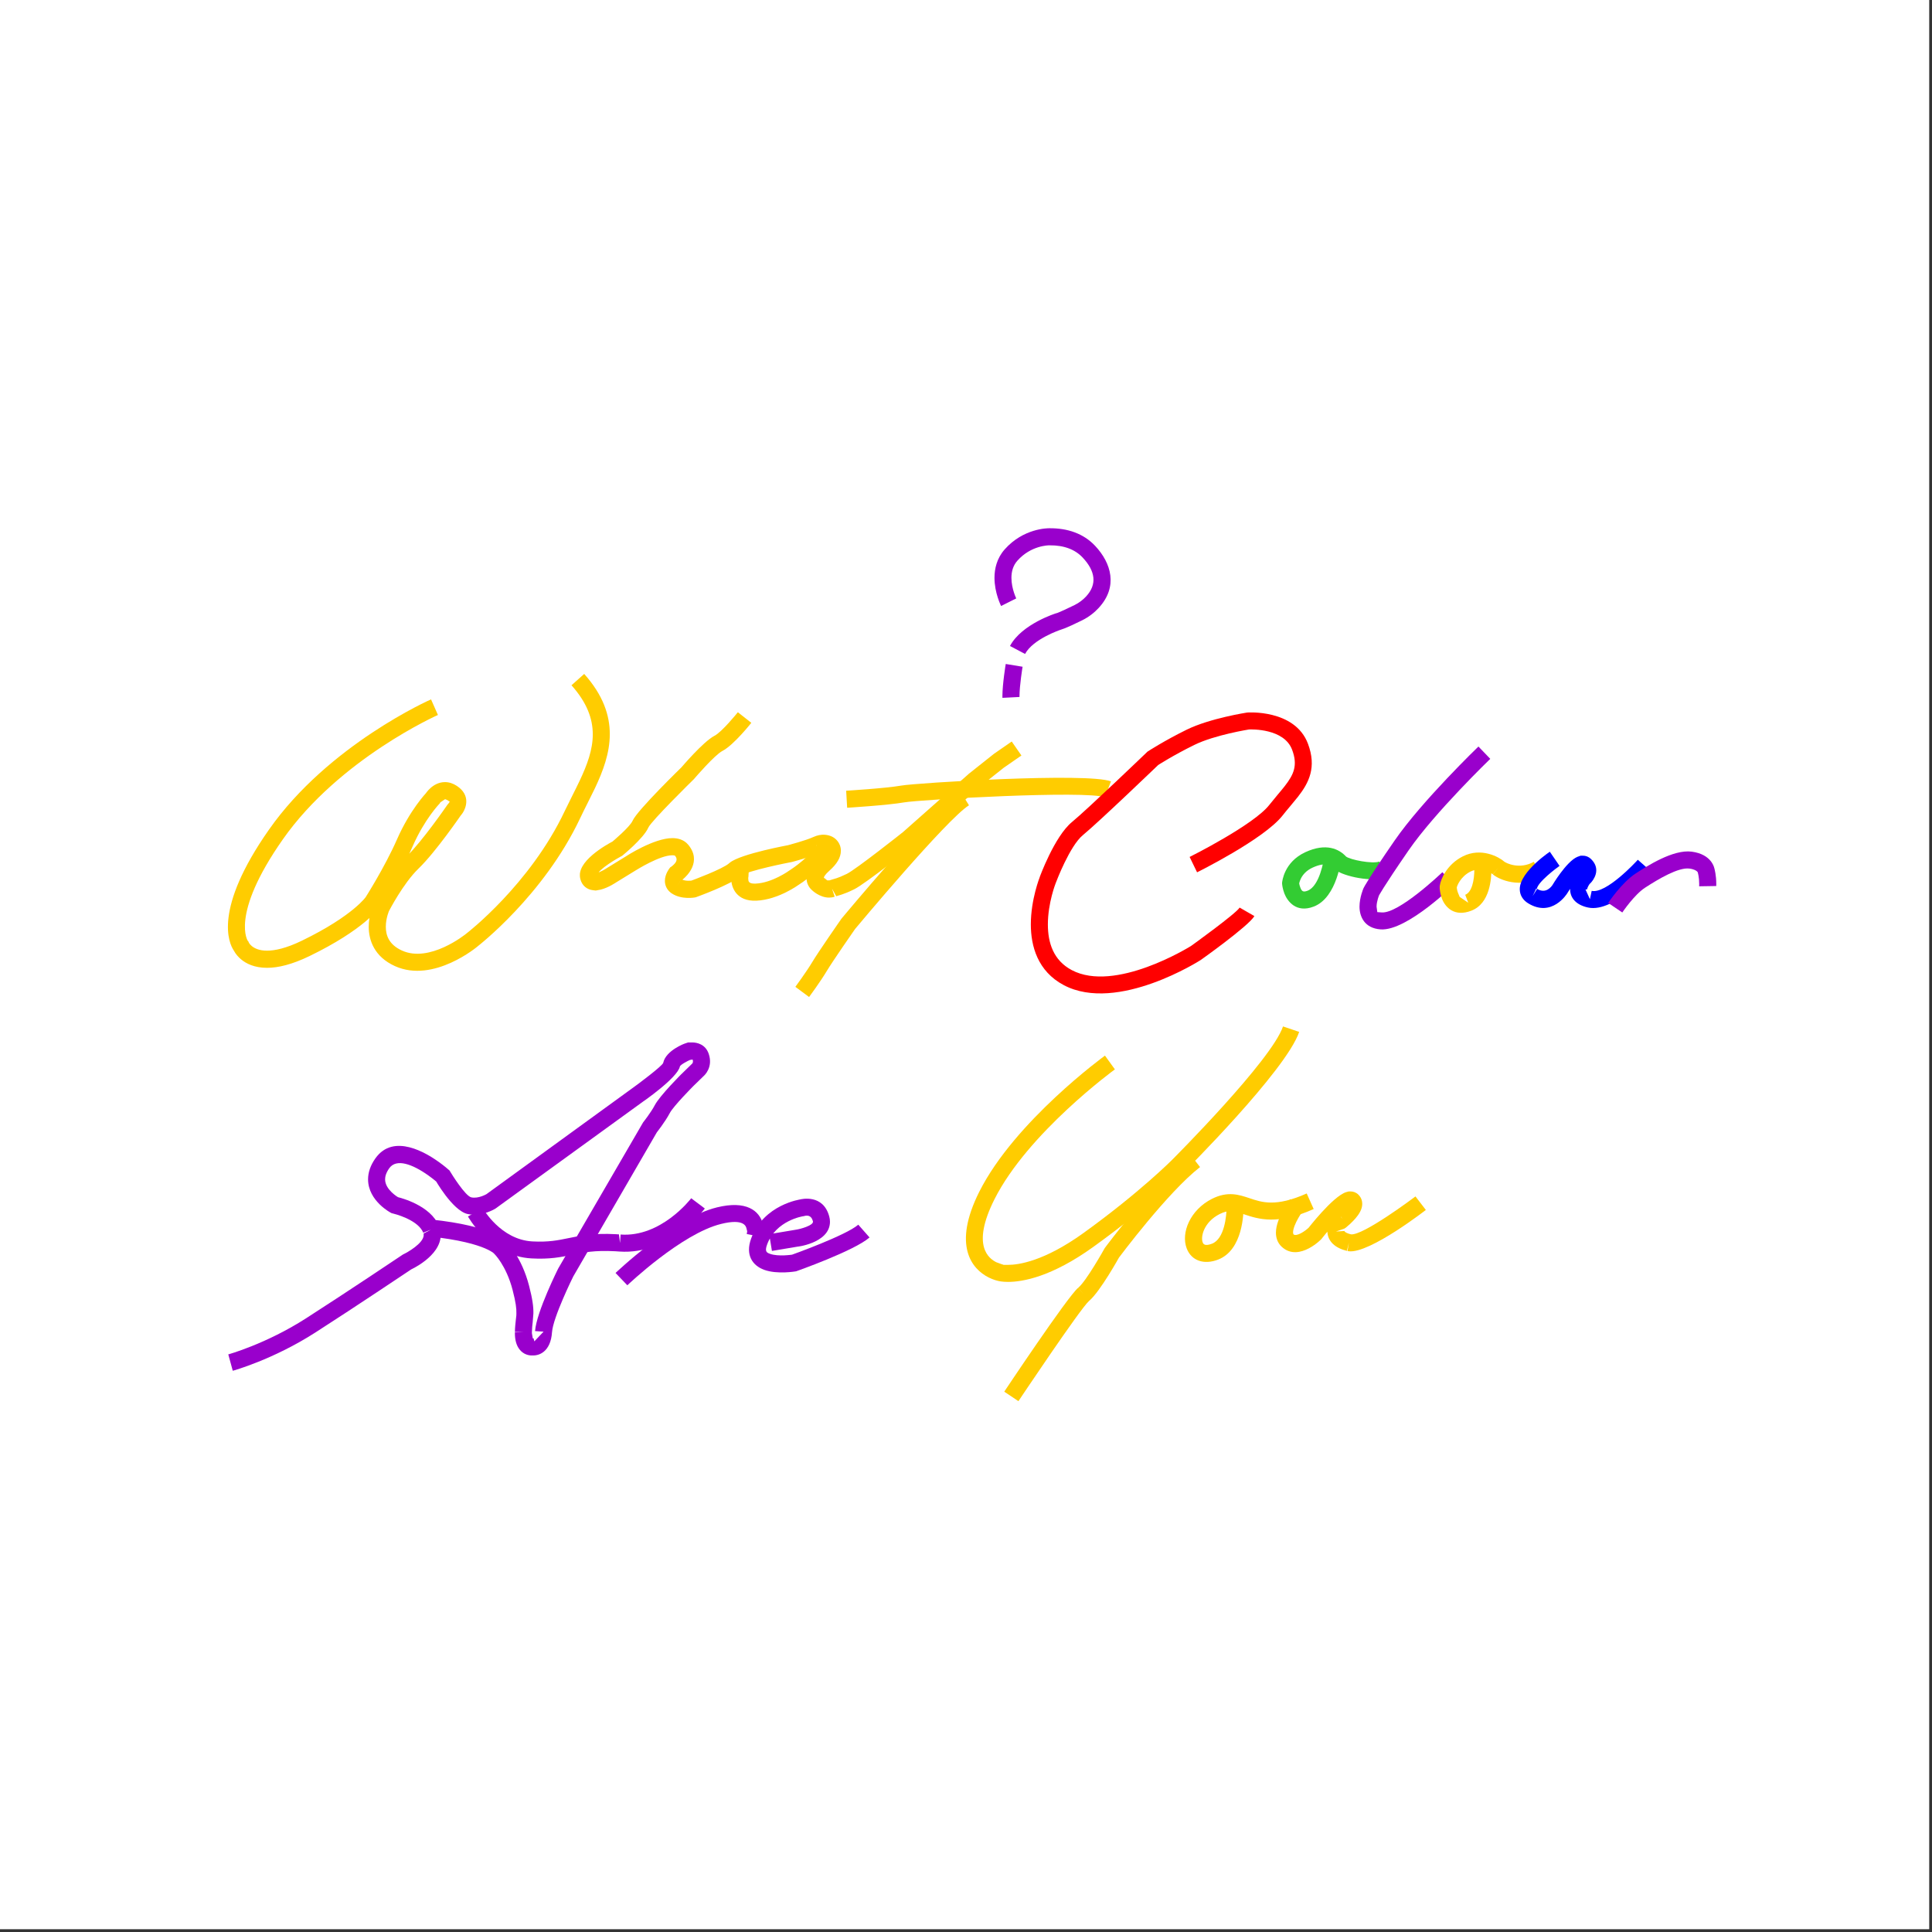
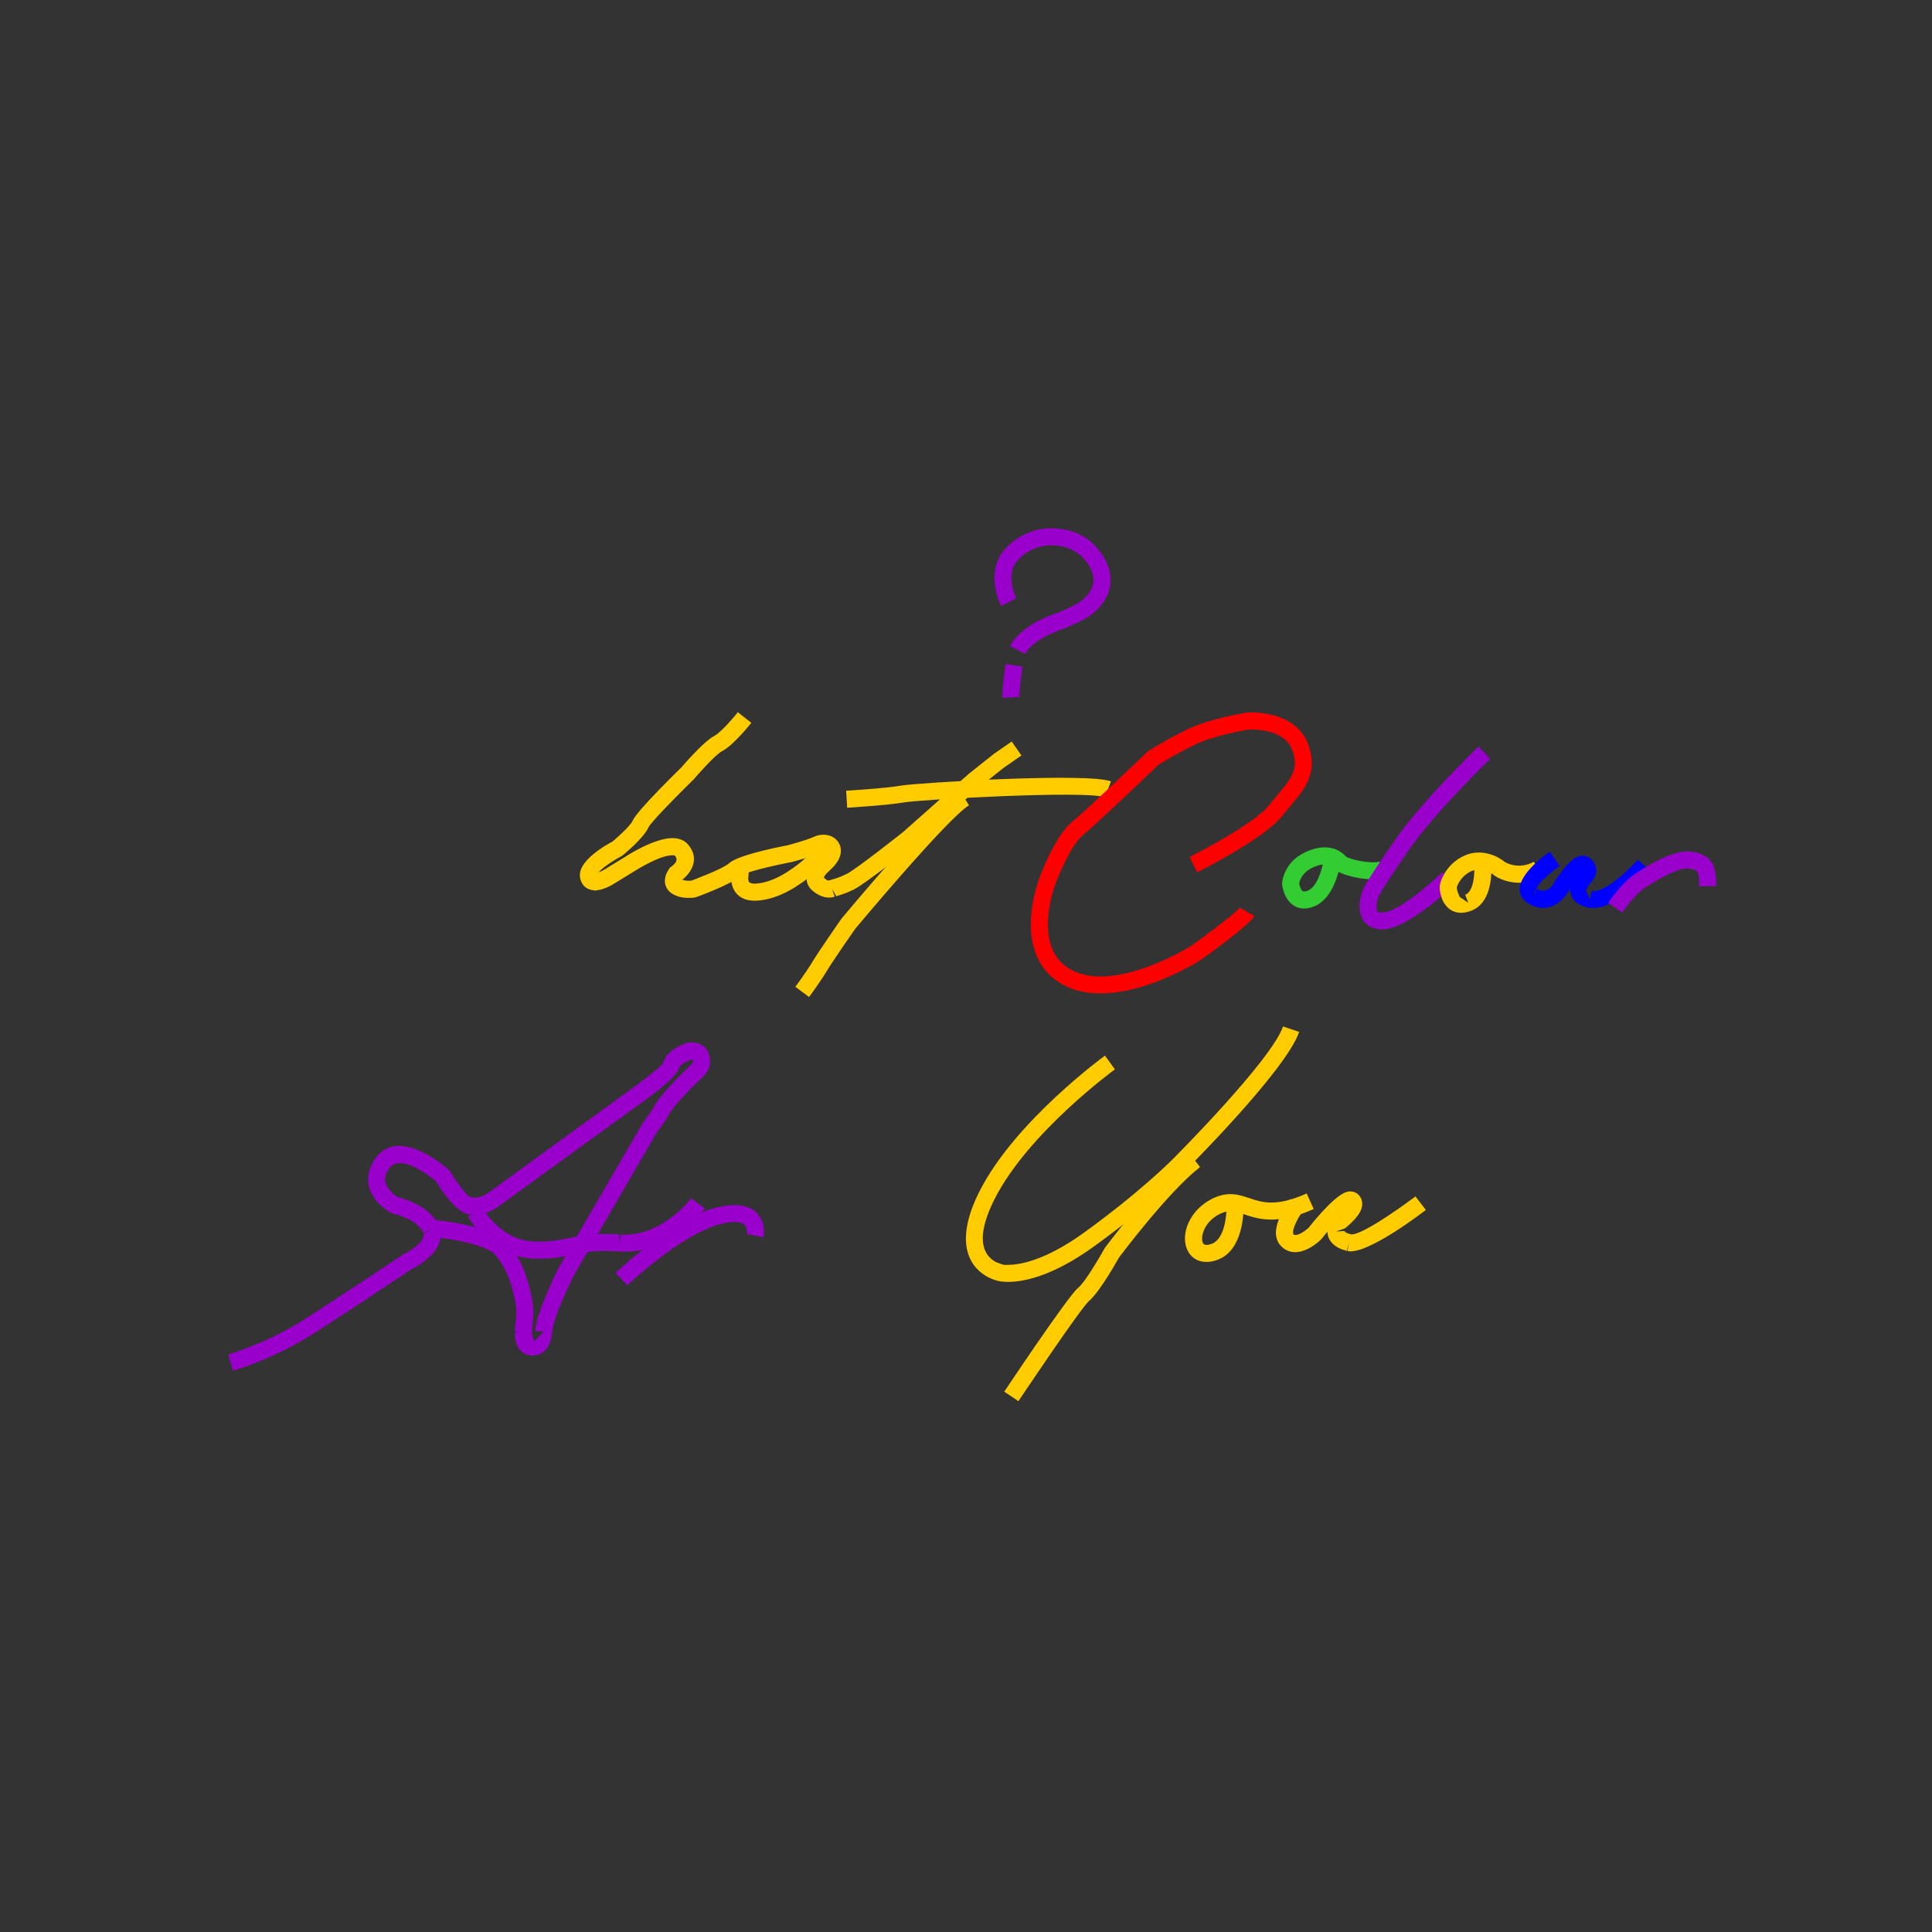
<svg xmlns="http://www.w3.org/2000/svg" version="1.0" preserveAspectRatio="xMidYMid meet" height="695" viewBox="0 0 521.25 521.25" zoomAndPan="magnify" width="695">
  <rect x="0" y="0" width="521.25" height="521.25" fill="#333333" stroke="none" />
  <defs>
    <clipPath id="a27109f690">
-       <path clip-rule="nonzero" d="M 0 0 L 520.5 0 L 520.5 520.5 L 0 520.5 Z M 0 0" />
-     </clipPath>
+       </clipPath>
    <clipPath id="767dabb26d">
      <path clip-rule="nonzero" d="M 61.523 281 L 191.598 281 L 191.598 370 L 61.523 370 Z M 61.523 281" />
    </clipPath>
    <clipPath id="4e5168236d">
      <path clip-rule="nonzero" d="M 61.59 365.41 C 61.492 365.441 71.727 362.641 82.574 355.676 C 93.68 348.551 108.594 338.547 108.605 338.535 L 108.758 338.438 L 108.918 338.359 C 109.688 338.004 114.316 335.484 114.316 333.18 L 114.281 332.801 L 116.328 331.73 L 114.184 332.574 C 114.121 332.402 114.035 332.23 113.945 332.066 C 112.164 328.93 106.418 327.492 106 327.395 L 105.695 327.328 L 105.414 327.18 C 105.629 327.297 99.305 324.098 99.305 318.18 C 99.305 316.34 99.93 314.426 101.281 312.523 C 106.234 305.539 115.234 311.258 118.242 313.391 C 119.906 314.566 121.008 315.562 121.043 315.594 L 121.312 315.832 L 121.496 316.148 C 121.844 316.742 125.539 322.699 127.164 323.047 C 129.066 323.457 131.242 322.184 131.262 322.172 L 132.473 324.129 L 131.121 322.27 L 171.062 293.262 C 171.742 292.785 178.762 287.574 178.934 286.75 C 179.66 283.324 185.012 281.453 184.59 281.613 L 184.602 281.613 L 184.656 281.594 L 184.699 281.57 L 185.664 281.246 L 186.742 281.246 C 188.074 281.246 190.336 281.754 191.211 284.316 L 189.035 285.062 L 191.211 284.316 C 192.465 287.996 190.012 290.18 189.793 290.363 L 188.312 288.602 L 189.914 290.246 L 187.066 293.012 L 185.469 291.371 L 187.09 292.992 C 186.926 293.152 181.691 298.434 180.719 300.281 L 178.688 299.211 L 180.719 300.281 C 179.422 302.746 177.062 305.688 177.086 305.668 L 175.289 304.23 L 177.281 305.387 L 154.645 344.418 L 152.656 343.262 L 154.711 344.289 C 154.559 344.578 149.215 355.426 148.934 359.418 C 148.566 364.793 145.355 365.801 143.656 365.691 L 143.387 365.66 L 143.723 363.387 L 144.176 365.637 C 144.066 365.66 143.82 365.703 143.484 365.703 C 142.715 365.703 141.277 365.477 140.184 364.09 C 139.32 363.008 138.918 361.516 138.918 359.68 L 138.918 359.473 L 141.223 359.418 L 138.918 359.363 C 138.953 357.992 139.07 356.973 139.168 356.121 L 139.309 354.875 L 139.32 354.281 C 139.352 353.09 139.191 351.457 138.305 348.051 C 136.562 341.324 133.297 338.23 133.5 338.438 L 133.34 338.273 L 133.207 338.082 C 133.805 338.957 132.172 335.32 115.895 333.602 L 116.379 329.027 C 132.961 330.789 136.41 334.609 137.004 335.496 L 135.102 336.793 L 136.703 335.137 C 136.906 335.344 140.734 339.129 142.746 346.906 L 140.52 347.477 L 142.746 346.906 C 143.68 350.508 143.949 352.605 143.906 354.398 L 143.723 356.672 C 143.625 357.504 143.527 358.336 143.504 359.484 L 143.504 359.688 L 143.773 361.258 L 143.766 361.246 L 143.547 361.129 L 143.375 361.129 L 143.688 361.062 L 144.121 361.137 L 144.004 361.117 L 143.969 361.117 L 144.164 361.895 L 146.652 359.277 L 144.359 359.125 C 144.715 353.969 150.695 342.051 150.602 342.254 L 150.633 342.191 L 173.508 302.824 C 173.527 302.801 175.605 300.184 176.664 298.172 C 178.047 295.535 184.02 289.617 183.855 289.781 L 183.867 289.77 L 186.84 286.871 C 186.625 287.055 187.164 286.719 186.863 285.844 L 187.113 285.875 L 186.742 285.875 L 186.094 285.984 L 185.445 283.777 L 186.277 285.918 C 185.566 286.199 183.52 287.293 183.434 287.734 L 181.184 287.262 L 183.434 287.734 C 182.773 290.871 173.039 297.523 173.723 297.047 L 172.391 295.164 L 173.742 297.027 L 133.676 326.074 C 133.695 326.066 130.074 328.367 126.191 327.547 L 126.676 325.297 L 126.191 327.547 C 122.016 326.648 117.16 317.855 117.504 318.449 L 119.496 317.293 L 117.949 319.004 C 117.992 319.035 117.039 318.18 115.57 317.133 C 111.234 314.051 106.93 312.504 105.023 315.184 L 103.152 313.855 L 105.023 315.184 C 104.137 316.438 103.898 317.434 103.898 318.18 C 103.898 320.98 107.359 323.004 107.578 323.121 L 106.496 325.156 L 106.992 322.906 C 106.992 322.906 107.004 322.906 107.004 322.906 C 106.961 322.895 114.996 324.594 117.949 329.797 L 115.949 330.93 L 117.949 329.797 C 118.145 330.141 118.316 330.508 118.469 330.887 L 118.91 333.172 C 118.91 339.031 110.453 342.707 110.863 342.516 L 110.855 342.516 L 109.879 340.426 L 111.156 342.34 C 111.145 342.34 96.199 352.379 85.051 359.527 L 83.805 357.59 L 85.051 359.527 C 73.641 366.848 62.898 369.801 62.801 369.832 Z M 61.59 365.41" />
    </clipPath>
    <clipPath id="b031ab93d0">
      <path clip-rule="nonzero" d="M 126 323.219 L 190.434 323.219 L 190.434 339.918 L 126 339.918 Z M 126 323.219" />
    </clipPath>
    <clipPath id="e4f4c7357a">
      <path clip-rule="nonzero" d="M 130.277 325.988 C 130.301 326.031 135.059 334.48 143.656 334.934 L 143.539 337.227 L 143.656 334.934 C 147.992 335.16 150.547 334.629 153.379 334.047 C 156.582 333.387 160.043 332.66 166.141 332.984 L 166.996 333.039 L 167.277 335.367 L 167.438 333.074 C 178.297 333.863 186.258 323.598 186.484 323.285 L 190.16 326.055 C 190.16 326.055 190.16 326.055 190.152 326.066 C 190.043 326.207 180.699 338.641 167.102 337.66 L 166.293 337.605 L 165.902 337.582 C 160.375 337.289 157.359 337.918 154.32 338.547 C 151.367 339.16 148.352 339.789 143.418 339.52 C 132.062 338.914 126.223 328.152 126.254 328.195 Z M 130.277 325.988" />
    </clipPath>
    <clipPath id="bb39f86a21">
      <path clip-rule="nonzero" d="M 166 325 L 206.352 325 L 206.352 346.906 L 166 346.906 Z M 166 325" />
    </clipPath>
    <clipPath id="4ed86d56e8">
      <path clip-rule="nonzero" d="M 166.074 343.445 C 165.934 343.586 181.348 328.734 193.426 325.75 C 201.277 323.816 204.934 326.562 205.875 330.367 C 206.277 332.012 206.059 333.453 206.004 333.754 L 205.996 333.82 L 201.473 332.941 C 201.473 332.953 201.473 332.965 201.473 332.965 L 201.594 332.207 L 201.41 331.473 C 201.289 330.973 200.859 328.648 194.531 330.219 L 193.98 327.988 L 194.531 330.219 C 183.879 332.844 169.395 346.637 169.254 346.766 Z M 166.074 343.445" />
    </clipPath>
    <clipPath id="84a41efc9f">
      <path clip-rule="nonzero" d="M 202 323.219 L 234.695 323.219 L 234.695 343.41 L 202 343.41 Z M 202 323.219" />
    </clipPath>
    <clipPath id="af3646b433">
-       <path clip-rule="nonzero" d="M 207.52 332.977 L 214.766 331.766 C 215.945 331.602 219.34 330.648 219.34 329.633 L 219.328 329.516 L 219.297 329.406 C 218.844 327.73 217.59 327.914 217.004 328.074 L 217.016 328.074 L 216.863 328.121 L 216.68 328.141 C 216.66 328.141 209.348 329.234 206.969 335.754 L 204.805 334.965 L 206.969 335.754 C 206.266 337.668 206.859 337.961 207.727 338.273 C 209.977 339.098 213.727 338.5 213.824 338.492 L 214.215 340.762 L 213.445 338.598 C 213.738 338.5 228.297 333.289 231.562 330.414 L 234.602 333.863 C 230.48 337.484 214.699 343.023 214.98 342.926 L 214.797 342.988 L 214.602 343.023 C 214.699 343 209.738 343.898 206.156 342.59 C 203.074 341.465 201.02 338.633 202.652 334.164 C 206.039 324.906 216.074 323.578 216.051 323.578 L 216.367 325.859 L 215.684 323.664 C 215.707 323.652 215.738 323.641 215.781 323.633 L 215.805 323.621 L 215.816 323.621 C 216.191 323.523 222.086 322.074 223.73 328.207 L 221.516 328.801 L 223.73 328.207 C 223.859 328.672 223.926 329.148 223.926 329.621 C 223.926 335.602 214.203 336.48 215.383 336.305 L 215.07 334.023 L 215.445 336.297 L 208.266 337.496 Z M 207.52 332.977" />
-     </clipPath>
+       </clipPath>
    <clipPath id="ce68137de8">
      <path clip-rule="nonzero" d="M 61 181.336 L 164.645 181.336 L 164.645 262 L 61 262 Z M 61 181.336" />
    </clipPath>
    <clipPath id="cda45c68c9">
-       <path clip-rule="nonzero" d="M 118.152 192.898 C 118.184 192.887 91.602 204.664 76.309 226.457 C 61.773 247.168 67.051 254.109 66.844 253.82 L 66.836 253.797 L 67.02 254.023 L 67.148 254.34 C 66.965 253.883 67.785 256.488 72.035 256.488 C 74.125 256.488 77.172 255.875 81.469 253.785 L 82.473 255.852 L 81.469 253.785 C 95.527 246.961 98.879 241.707 98.621 242.105 L 100.523 243.395 L 98.586 242.16 C 98.586 242.16 103.82 233.953 107.098 226.488 C 110.594 218.508 115.004 213.898 115.113 213.781 L 116.77 215.371 L 114.82 214.148 C 114.734 214.289 116.637 211.012 120.055 211.012 C 121.137 211.012 122.219 211.348 123.246 212.027 L 121.98 213.945 L 123.246 212.027 C 127.086 214.559 125.691 218.02 124.859 219.285 L 124.426 219.883 L 124.305 220.012 L 124.23 220.086 L 122.566 218.496 L 124.457 219.793 C 124.48 219.762 117.602 229.82 112.918 234.34 C 108.754 238.363 104.938 245.816 104.914 245.859 L 102.871 244.809 L 104.957 245.773 C 105 245.676 104.094 247.664 104.094 250.035 C 104.094 252.281 104.871 254.836 108.449 256.457 L 107.5 258.547 L 108.449 256.457 C 115.883 259.844 125.441 252.207 125.938 251.785 L 125.973 251.754 L 126.016 251.719 C 125.949 251.773 142.996 238.645 152.359 218.832 L 154.395 214.699 C 155.086 213.328 155.758 211.984 156.395 210.633 C 160.395 202.164 162.559 194.281 154.188 184.883 L 157.617 181.824 C 167.836 193.285 164.832 203.508 160.547 212.59 L 158.492 216.754 C 157.801 218.117 157.129 219.461 156.504 220.789 L 154.426 219.805 L 156.504 220.789 C 146.648 241.641 128.871 255.312 128.805 255.367 L 127.398 253.547 L 128.879 255.312 C 128.879 255.312 128.879 255.312 128.871 255.32 C 128.988 255.227 117.027 265.422 106.535 260.645 C 100.969 258.113 99.484 253.668 99.484 250.035 C 99.484 246.66 100.73 243.957 100.773 243.859 L 100.793 243.816 L 100.816 243.773 C 100.793 243.816 104.914 235.684 109.715 231.043 L 111.316 232.695 L 109.715 231.043 C 113.988 226.91 120.586 217.309 120.66 217.199 L 120.77 217.035 L 120.91 216.895 L 120.887 216.93 L 120.953 216.863 L 121.02 216.754 L 121.352 216.301 L 120.715 215.879 L 120.152 215.629 L 120.066 215.629 L 118.812 216.473 L 118.605 216.809 L 118.445 216.984 C 118.551 216.863 114.527 221.027 111.328 228.348 L 109.219 227.43 L 111.328 228.348 C 107.898 236.18 102.48 244.648 102.48 244.66 L 102.469 244.68 L 102.461 244.703 C 102.188 245.102 98.145 250.844 83.5 257.949 C 78.785 260.23 75.043 261.117 72.059 261.117 C 65.191 261.117 63.102 256.555 62.91 256.102 L 65.039 255.234 L 63.254 256.684 C 63.223 256.641 63.168 256.566 63.094 256.469 C 61.73 254.5 57.488 245.328 72.566 223.84 L 74.449 225.16 L 72.566 223.84 C 88.617 200.898 116.258 188.699 116.293 188.691 Z M 118.152 192.898" />
-     </clipPath>
+       </clipPath>
    <clipPath id="33a1d6e8e3">
      <path clip-rule="nonzero" d="M 156 192 L 276 192 L 276 242.93 L 156 242.93 Z M 156 192" />
    </clipPath>
    <clipPath id="746d49e60f">
      <path clip-rule="nonzero" d="M 202.703 195.016 C 202.867 194.812 198.023 200.996 194.895 202.609 C 192.84 203.668 187.586 209.77 187.367 210.027 L 187.305 210.113 L 187.23 210.191 C 186.914 210.492 175.688 221.516 174.922 223.277 C 173.633 226.23 167.773 230.957 168.02 230.75 L 167.824 230.914 L 167.609 231.02 C 166.961 231.355 161.359 234.504 161.078 236.168 L 161.078 236.07 L 161.066 236.027 L 160.742 235.629 L 160.527 235.605 L 160.688 235.617 L 160.969 235.543 C 162.191 235.238 163.684 234.234 163.707 234.223 L 163.758 234.188 L 169.145 230.879 L 170.348 232.836 L 169.102 230.902 C 168.875 231.043 176.383 226.121 181.41 226.121 C 182.816 226.121 184.504 226.488 185.691 227.918 C 189.457 232.457 185.262 236.375 184.352 237.133 L 183.863 237.508 L 183.734 237.598 L 182.461 235.684 L 184.277 237.086 C 184.254 237.121 184.027 237.5 184.027 237.617 L 183.93 237.262 L 183.832 237.184 L 182.578 239.109 L 183.844 237.184 C 184.828 237.836 186.633 237.586 186.719 237.562 L 187.121 239.824 L 186.34 237.66 C 186.645 237.555 195.027 234.461 196.723 232.902 L 198.27 234.602 L 196.723 232.902 C 196.777 232.848 196.844 232.793 196.898 232.75 C 199.852 230.328 213.184 227.926 212.719 228.016 L 213.141 230.273 L 212.559 228.047 C 212.645 228.023 217.434 226.75 219.348 225.863 C 221.707 224.758 223.578 225.266 224.551 225.754 L 225.059 226.055 L 223.742 227.949 L 224.953 225.992 C 225.102 226.09 226.867 227.191 226.867 229.539 C 226.867 231.344 225.797 233.117 223.793 234.891 L 222.27 233.172 L 223.793 234.891 C 221.297 237.098 222.723 237.316 222.195 236.711 L 222.141 236.656 L 222.184 236.688 L 222.324 236.816 L 223.18 237.52 L 223.793 237.52 L 224.648 237.25 L 225.492 237 L 225.73 236.926 C 226.324 236.73 227.027 236.461 228.465 235.77 L 229.461 237.836 L 228.465 235.77 C 230.867 234.609 243.566 224.555 243.758 224.391 L 245.188 226.188 L 243.66 224.465 L 261.43 208.73 L 268.168 203.379 L 272.961 200.059 L 275.578 203.832 L 270.785 207.152 L 269.477 205.258 L 270.906 207.055 L 264.285 212.32 L 262.859 210.527 L 264.383 212.246 L 246.582 228.023 C 246.754 227.883 233.43 238.492 230.434 239.941 C 228.879 240.699 227.98 241.047 227.137 241.328 L 226.551 241.512 L 225.613 241.793 L 224.477 239.75 L 225.191 241.934 C 224.672 242.105 224.164 242.172 223.688 242.172 C 221.102 242.172 219.066 240.16 219.133 240.215 L 220.711 238.535 L 219.438 240.453 C 219.316 240.375 219.023 240.16 218.699 239.801 C 217.102 237.996 216.863 234.891 220.703 231.496 C 222.281 230.102 222.215 229.473 222.215 229.594 L 222.336 229.863 L 222.379 229.895 L 222.281 229.82 L 222.422 229.918 L 222.098 229.691 L 220.27 228.004 L 221.242 230.09 C 218.875 231.195 213.598 232.578 213.684 232.555 L 213.598 232.578 L 213.508 232.59 C 213.035 232.676 201.527 234.914 199.762 236.363 L 199.773 236.352 C 197.199 238.699 187.562 242.137 187.855 242.031 L 187.672 242.094 L 187.477 242.129 C 187.562 242.117 183.961 242.832 181.27 241.059 L 181.086 240.938 L 181 240.875 C 179.84 239.984 179.387 238.785 179.387 237.648 C 179.387 235.789 180.633 234.277 180.609 234.297 L 180.848 233.996 L 181.152 233.801 L 181.246 233.734 L 181.387 233.617 C 182.512 232.688 182.926 231.844 182.125 230.879 L 183.898 229.41 L 182.125 230.879 C 182.168 230.922 182.082 230.75 181.387 230.75 C 178.016 230.75 171.797 234.656 171.566 234.797 L 171.547 234.805 L 166.191 238.094 L 164.992 236.137 L 166.289 238.027 C 166.312 238.02 164.18 239.5 162.051 240.02 L 160.742 240.266 L 159.996 240.18 C 158.418 240.008 157.031 239.004 156.566 237.133 L 158.797 236.578 L 156.566 237.133 C 156.48 236.797 156.449 236.473 156.449 236.137 L 156.469 235.637 L 156.512 235.402 C 157.293 230.848 166.141 226.598 165.48 226.934 L 166.527 228.977 L 165.066 227.203 C 165.316 226.996 169.945 223.113 170.672 221.438 L 172.781 222.359 L 170.672 221.438 C 171.914 218.582 184.297 206.59 183.984 206.902 L 185.586 208.547 L 183.832 207.055 C 183.672 207.238 189.672 200.121 192.754 198.52 L 193.816 200.566 L 192.754 198.52 C 194.777 197.484 198.91 192.367 199.07 192.16 Z M 202.703 195.016" />
    </clipPath>
    <clipPath id="486890d499">
      <path clip-rule="nonzero" d="M 197 226.566 L 226 226.566 L 226 243.891 L 197 243.891 Z M 197 226.566" />
    </clipPath>
    <clipPath id="f42496bd49">
      <path clip-rule="nonzero" d="M 225.32 228.77 C 222.527 234.375 215.445 238.742 215.402 238.773 L 214.191 236.816 L 215.555 238.668 C 215.562 238.656 210.059 242.742 204.066 243.004 C 198.66 243.23 197.375 239.445 197.285 237.324 L 197.328 236.148 L 197.363 235.93 L 197.375 235.844 L 199.633 236.254 L 197.34 236.137 L 197.449 234.047 L 202.047 234.297 L 201.926 236.535 L 201.895 236.688 L 201.906 236.656 L 201.871 236.859 L 201.883 237.121 C 201.906 237.715 201.906 238.484 203.871 238.395 L 203.969 240.688 L 203.871 238.395 C 208.328 238.203 212.816 234.957 212.84 234.945 L 212.914 234.891 L 212.988 234.848 C 213.195 234.719 219.102 230.965 221.219 226.695 Z M 225.32 228.77" />
    </clipPath>
    <clipPath id="56bb068ea5">
      <path clip-rule="nonzero" d="M 228.16 209.246 L 300 209.246 L 300 218 L 228.16 218 Z M 228.16 209.246" />
    </clipPath>
    <clipPath id="fbdaa32823">
      <path clip-rule="nonzero" d="M 228.293 213.336 C 228.359 213.336 239.031 212.68 243.133 211.953 L 243.531 214.215 L 243.133 211.953 C 247.273 211.219 293.391 208.375 299.738 210.816 L 298.082 215.113 C 293.121 213.195 248.289 215.719 243.922 216.484 C 239.508 217.262 228.5 217.934 228.562 217.934 Z M 228.293 213.336" />
    </clipPath>
    <clipPath id="dd667c3fc8">
      <path clip-rule="nonzero" d="M 214 213.094 L 261.844 213.094 L 261.844 269 L 214 269 Z M 214 213.094" />
    </clipPath>
    <clipPath id="7bad13458f">
      <path clip-rule="nonzero" d="M 214.59 266.246 C 214.602 266.223 217.574 262.191 219.113 259.617 C 220.766 256.836 226.996 247.902 226.965 247.945 L 227.016 247.871 L 227.082 247.793 C 226.875 248.043 252.172 217.609 258.996 213.359 L 261.43 217.262 C 255.418 221.004 230.824 250.488 230.609 250.746 L 228.844 249.277 L 230.727 250.598 C 230.695 250.641 224.594 259.398 223.059 261.984 L 221.078 260.805 L 223.059 261.984 C 221.395 264.785 218.277 269.016 218.289 268.992 Z M 214.59 266.246" />
    </clipPath>
    <clipPath id="0317048aeb">
      <path clip-rule="nonzero" d="M 278 192 L 354 192 L 354 268.91 L 278 268.91 Z M 278 192" />
    </clipPath>
    <clipPath id="0de6d94e1d">
      <path clip-rule="nonzero" d="M 320.957 231.203 C 321.227 231.074 338.242 222.551 342.438 217.188 L 344.73 214.387 C 345.41 213.574 346.039 212.84 346.602 212.117 C 349.043 208.98 350.203 206.512 348.613 202.285 C 346.449 196.508 337.645 196.77 336.887 196.812 L 336.738 194.52 L 337.094 196.789 C 337.039 196.801 327.75 198.262 322.234 200.977 C 316.457 203.809 312.262 206.535 312.305 206.512 L 311.051 204.59 L 312.641 206.242 C 312.695 206.188 296.441 221.805 292.168 225.309 C 288.609 228.23 284.965 237.898 284.836 238.246 L 284.812 238.309 C 284.836 238.246 282.715 243.578 282.715 249.418 C 282.715 254.348 284.195 259.105 289.16 261.734 L 288.09 263.77 L 289.16 261.734 C 300.84 267.898 320.754 255.582 321.367 255.203 L 322.602 257.141 L 321.27 255.27 C 321.672 254.988 333.547 246.434 334.445 244.863 L 338.434 247.156 C 336.879 249.871 323.555 259.293 323.941 259.012 L 323.887 259.043 L 323.836 259.074 C 324.117 258.902 301.543 273.461 287.02 265.793 C 279.914 262.039 278.117 255.18 278.117 249.406 C 278.117 242.656 280.52 236.656 280.543 236.59 L 282.672 237.445 L 280.508 236.656 C 280.445 236.816 284.477 225.656 289.238 221.762 L 290.695 223.535 L 289.238 221.762 C 293.324 218.41 309.387 202.988 309.441 202.934 L 309.602 202.781 L 309.785 202.664 C 309.828 202.641 314.188 199.797 320.191 196.855 L 321.207 198.922 L 320.191 196.855 C 326.441 193.785 336.422 192.25 336.371 192.258 L 336.465 192.25 L 336.586 192.238 C 336.379 192.25 349.359 191.23 352.895 200.684 L 350.742 201.496 L 352.895 200.684 C 355.262 207.012 353.156 211.176 350.191 214.961 L 348.211 217.371 C 347.477 218.246 346.742 219.113 346.016 220.043 L 344.211 218.625 L 346.016 220.043 C 341.008 226.445 322.699 235.488 322.969 235.348 Z M 320.957 231.203" />
    </clipPath>
    <clipPath id="3490ffbc4f">
      <path clip-rule="nonzero" d="M 345.566 228.492 L 374 228.492 L 374 245.816 L 345.566 245.816 Z M 345.566 228.492" />
    </clipPath>
    <clipPath id="0104b22ef1">
      <path clip-rule="nonzero" d="M 361.805 231.844 C 361.871 231.258 360.898 242.105 354.441 244.594 L 353.621 242.453 L 354.441 244.594 C 349.715 246.41 347.336 243.156 346.523 241.059 C 346.027 239.77 345.918 238.625 345.918 238.535 L 345.898 238.352 L 345.906 238.168 C 345.93 237.898 346.383 232.59 352.203 229.906 L 353.164 231.992 L 352.203 229.906 C 357.762 227.344 361.297 229.031 363.234 231.172 L 363.148 231.086 C 364.293 231.973 370.285 233.152 372.156 232.438 L 373.789 236.73 C 370.297 238.062 362.629 236.492 360.336 234.719 L 359.988 234.438 L 361.523 232.707 L 359.816 234.254 C 359.242 233.617 357.871 232.363 354.129 234.082 C 350.633 235.691 350.473 238.785 350.492 238.516 L 348.199 238.344 L 350.492 238.137 C 350.484 238.051 350.535 238.711 350.809 239.414 C 351.207 240.453 351.543 240.785 352.785 240.312 C 356.086 239.035 357.168 231.906 357.23 231.336 Z M 361.805 231.844" />
    </clipPath>
    <clipPath id="b3b3e558fb">
      <path clip-rule="nonzero" d="M 366.738 201 L 402.348 201 L 402.348 251 L 366.738 251 Z M 366.738 201" />
    </clipPath>
    <clipPath id="b586a938ea">
      <path clip-rule="nonzero" d="M 402.07 204.738 C 402.027 204.781 387.102 219.188 380.062 229.387 C 372.859 239.836 371.973 241.762 372.059 241.574 L 369.984 240.582 L 372.09 241.488 C 372.102 241.469 371.398 243.121 371.398 244.625 L 371.594 246.086 L 372.805 246.172 C 377.371 246.496 388.562 235.887 389.148 235.324 L 392.359 238.613 C 392.793 238.191 379.684 251.266 372.48 250.746 L 372.645 248.453 L 372.48 250.746 C 368.07 250.434 366.793 247.211 366.793 244.613 C 366.793 242.094 367.852 239.684 367.863 239.66 L 367.883 239.617 L 367.906 239.574 C 367.992 239.391 369.086 237.176 376.277 226.758 L 378.168 228.066 L 376.277 226.758 C 383.633 216.094 398.926 201.367 398.879 201.41 Z M 402.07 204.738" />
    </clipPath>
    <clipPath id="04fb8b6237">
      <path clip-rule="nonzero" d="M 388 230 L 416.781 230 L 416.781 246.777 L 388 246.777 Z M 388 230" />
    </clipPath>
    <clipPath id="ee841bc612">
      <path clip-rule="nonzero" d="M 402.277 232.266 C 402.289 232.316 402.375 233.207 402.375 234.48 C 402.375 236.926 402.07 243.738 396.957 245.707 C 392.414 247.461 389.938 244.809 389.039 242.465 C 388.551 241.199 388.445 239.977 388.422 239.586 L 388.434 239.055 L 388.465 238.871 C 388.727 237.121 390.422 233.195 394.652 231.055 L 395.691 233.109 L 394.652 231.055 C 399.637 228.523 404.461 231.246 405.781 232.414 L 405.77 232.414 C 406.332 232.879 409.965 234.676 413.828 232.512 L 416.078 236.523 C 410.105 239.867 404.43 237.281 402.84 235.965 L 402.762 235.898 L 404.258 234.145 L 402.73 235.867 C 402.094 235.305 399.312 233.844 396.73 235.152 C 394.023 236.523 393.082 239.035 393.02 239.52 L 393.031 239.457 L 390.727 239.445 L 393.02 239.305 C 393.031 239.5 393.094 240.172 393.332 240.797 L 393.82 241.988 L 396.133 243.555 L 395.312 241.414 C 397.074 240.734 397.777 237.641 397.777 234.48 L 397.703 232.707 Z M 402.277 232.266" />
    </clipPath>
    <clipPath id="bbb6511b86">
      <path clip-rule="nonzero" d="M 410 229.457 L 445.652 229.457 L 445.652 245 L 410 245 Z M 410 229.457" />
    </clipPath>
    <clipPath id="def4777424">
      <path clip-rule="nonzero" d="M 420.762 233.617 C 420.109 234.059 414.648 238.137 414.648 239.898 L 414.496 239.672 L 413.504 241.762 L 414.715 239.812 C 417.082 241.273 418.598 239.207 418.941 238.645 L 418.941 238.656 L 418.941 238.645 C 418.715 239.023 422.5 232.535 425.527 231.195 L 426.449 230.859 L 427.043 230.859 C 427.844 230.859 428.621 231.148 429.238 231.746 L 427.637 233.398 L 429.238 231.746 C 432.215 234.621 429.727 237.641 429.164 238.211 L 428.84 238.527 L 428.742 238.602 L 428.656 238.668 L 427.215 236.871 L 428.98 238.352 C 428.914 238.43 428.234 239.348 428.234 239.91 L 427.77 239.996 L 428.957 242.602 L 429.434 240.355 C 433.348 241.188 441.332 232.59 441.883 231.961 L 445.332 235 C 445.895 234.363 435.719 246.391 428.473 244.852 C 425.441 244.215 423.613 242.441 423.613 239.91 C 423.613 237.445 425.508 235.312 425.441 235.391 L 425.594 235.207 L 425.777 235.055 L 425.746 235.074 L 425.777 235.043 L 425.82 234.988 L 425.789 234.805 L 426.004 235.023 L 426.652 235.422 L 427.012 235.422 L 427.367 235.355 L 427.355 235.367 C 426.016 235.965 423.074 240.613 422.848 240.992 L 420.879 239.801 L 422.859 240.98 C 422.848 240.992 422.836 241.012 422.824 241.035 C 422.805 241.066 418.738 247.688 412.27 243.695 C 410.863 242.82 410.031 241.488 410.031 239.891 L 410.031 239.879 C 410.031 235.031 418.793 229.355 418.141 229.797 Z M 420.762 233.617" />
    </clipPath>
    <clipPath id="bf344c7830">
      <path clip-rule="nonzero" d="M 433.141 229.457 L 463.938 229.457 L 463.938 246.777 L 433.141 246.777 Z M 433.141 229.457" />
    </clipPath>
    <clipPath id="a6440adb49">
      <path clip-rule="nonzero" d="M 433.879 243.609 C 433.879 243.609 437.555 238.082 441.32 235.648 L 442.574 237.574 L 441.32 235.648 C 444.305 233.715 451.398 229.094 456.438 229.777 L 456.137 232.059 L 456.438 229.777 C 461.77 230.492 462.57 234.047 462.637 234.805 L 460.344 235.023 L 462.559 234.395 C 462.594 234.523 463.047 236.148 463.047 238.484 L 463.035 239.047 L 458.43 239.121 C 458.441 238.906 458.441 238.688 458.441 238.484 C 458.441 236.719 458.094 235.531 458.125 235.66 L 458.07 235.453 L 458.051 235.238 C 458.125 235.996 458.473 234.699 455.812 234.34 C 452.859 233.941 447.461 237.141 443.816 239.512 C 440.984 241.348 437.805 246.012 437.695 246.184 Z M 433.879 243.609" />
    </clipPath>
    <clipPath id="d970f214ec">
      <path clip-rule="nonzero" d="M 260 276.609 L 351 276.609 L 351 345.898 L 260 345.898 Z M 260 276.609" />
    </clipPath>
    <clipPath id="a0f3cfe9d8">
      <path clip-rule="nonzero" d="M 300.797 288.516 C 300.625 288.633 277.297 305.668 268.297 323.578 L 266.242 322.551 L 268.297 323.578 C 261.918 336.262 266.938 339.605 268.797 340.547 L 270.258 341.086 L 270.355 341.109 L 270.461 341.141 L 270.785 341.258 L 271.965 341.258 C 274.789 341.258 281.699 340.309 292.309 332.672 L 293.648 334.531 L 292.309 332.672 C 307.633 321.629 316.359 312.793 316.297 312.859 L 316.309 312.848 L 316.316 312.836 C 316.609 312.547 343.086 286.047 346.156 276.93 L 350.516 278.402 C 346.988 288.84 319.281 316.375 319.562 316.094 L 317.941 314.461 L 319.574 316.082 C 319.508 316.145 310.586 325.168 295 336.391 C 283.742 344.504 275.914 345.855 271.977 345.855 C 270.355 345.855 269.434 345.629 269.25 345.574 L 269.867 343.355 L 269.469 345.617 C 269.457 345.617 269.434 345.605 269.402 345.605 C 269.121 345.555 268.062 345.316 266.754 344.664 C 262.176 342.375 256.934 336.016 264.211 321.523 C 273.793 302.465 298.082 284.824 298.117 284.805 Z M 300.797 288.516" />
    </clipPath>
    <clipPath id="5e542996b3">
      <path clip-rule="nonzero" d="M 270.504 311 L 324 311 L 324 378.621 L 270.504 378.621 Z M 270.504 311" />
    </clipPath>
    <clipPath id="5350edc638">
      <path clip-rule="nonzero" d="M 270.949 375.469 C 270.766 375.738 287.863 350.051 290.848 347.477 L 290.879 347.445 L 292.375 349.199 L 290.902 347.434 C 293.066 345.641 297.836 337.137 297.965 336.891 L 298.039 336.762 L 298.125 336.641 C 298.062 336.727 311.602 318.504 320.945 311.238 L 323.77 314.871 C 315.031 321.664 301.891 339.301 301.824 339.387 L 299.977 338.016 L 301.988 339.129 C 302.129 338.879 296.852 348.461 293.844 350.973 C 291.488 353.004 274.949 377.762 274.766 378.031 Z M 270.949 375.469" />
    </clipPath>
    <clipPath id="f794e199df">
      <path clip-rule="nonzero" d="M 319.586 321.84 L 355 321.84 L 355 341 L 319.586 341 Z M 319.586 321.84" />
    </clipPath>
    <clipPath id="fbbf41c5cb">
      <path clip-rule="nonzero" d="M 335.504 324.691 L 335.516 324.98 L 335.516 325.402 C 335.516 327.168 335.406 337.227 328.625 339.844 C 324.84 341.301 321.457 340.156 320.18 336.848 C 318.535 332.562 321.164 326.398 326.961 323.457 L 328 325.512 L 326.961 323.457 C 331.242 321.285 334.324 322.344 337.094 323.262 C 340.383 324.367 344.18 325.738 352.547 321.996 L 354.43 326.195 C 344.695 330.543 339.645 328.961 335.645 327.621 C 333.027 326.746 331.555 326.281 329.047 327.555 C 324.766 329.73 323.898 333.688 324.484 335.191 C 324.625 335.559 324.961 336.328 326.992 335.547 L 327.816 337.691 L 326.992 335.547 C 330.324 334.262 330.941 328.195 330.941 325.395 L 330.93 324.863 Z M 335.504 324.691" />
    </clipPath>
    <clipPath id="e9d38bb0ba">
      <path clip-rule="nonzero" d="M 344 321 L 385 321 L 385 338 L 344 338 Z M 344 321" />
    </clipPath>
    <clipPath id="9fb0a6f353">
      <path clip-rule="nonzero" d="M 351.793 326.293 C 351.629 326.496 348.859 330.324 348.859 332.562 L 348.957 333.008 L 348.945 332.996 C 349.789 333.766 352.18 332.109 353.176 331.137 L 354.797 332.77 L 352.98 331.352 C 352.668 331.762 359.492 322.832 363.168 321.641 L 363.906 321.445 L 364.348 321.445 C 365.039 321.445 365.828 321.672 366.469 322.289 L 364.867 323.945 L 366.469 322.289 C 367.625 323.402 367.668 324.844 367.375 325.891 C 366.988 327.285 365.895 328.551 365.125 329.352 L 364.219 330.25 L 363.816 330.594 L 363.547 330.832 L 363.234 331.105 L 363.148 331.18 L 362.703 331.48 L 360.445 332.262 L 362.738 332.121 C 362.727 331.914 362.414 332.508 364.5 333.027 L 364.469 333.02 C 367.68 333.441 381.254 323.285 381.891 322.797 L 384.691 326.441 C 385.328 325.957 369.539 338.328 363.863 337.582 L 363.547 337.527 L 363.938 335.258 L 363.387 337.484 C 360.164 336.695 358.281 334.922 358.129 332.379 C 357.988 329.945 358.906 328.734 360.098 327.707 L 360.324 327.512 L 360.648 327.23 L 362.273 328.863 L 360.758 327.133 C 361.094 326.844 361.449 326.508 361.797 326.152 L 362.879 324.832 L 362.93 324.648 L 362.844 325.188 L 363.254 325.59 L 364.055 326.043 L 364.336 326.043 L 364.586 326.012 L 364.574 326.012 C 362.629 326.648 356.906 333.773 356.594 334.188 L 356.508 334.293 L 356.387 334.414 C 357.047 333.766 350.582 340.762 345.82 336.391 L 347.379 334.695 L 345.82 336.391 C 344.621 335.289 344.242 333.852 344.242 332.574 C 344.242 328.477 348.266 323.316 348.105 323.523 Z M 351.793 326.293" />
    </clipPath>
    <clipPath id="403a957b52">
      <path clip-rule="nonzero" d="M 268 142 L 300 142 L 300 176.527 L 268 176.527 Z M 268 142" />
    </clipPath>
    <clipPath id="b956a46ff2">
      <path clip-rule="nonzero" d="M 270.094 163.5 C 270.062 163.426 268.309 159.977 268.309 155.887 C 268.309 153.445 268.938 150.621 271.066 148.219 C 276.098 142.543 282.598 142.508 283.16 142.52 L 283.191 142.52 L 283.148 144.824 L 283.125 142.52 C 288.016 142.477 292.34 143.938 295.465 147.27 C 299.848 151.941 301.695 158.309 296.43 164.012 C 295.324 165.211 293.855 166.422 291.953 167.363 C 287.367 169.613 286.285 169.926 285.742 169.969 L 285.57 167.676 L 286.262 169.871 C 286.023 169.949 278.703 172.402 276.562 176.438 L 272.496 174.285 C 275.676 168.293 285.094 165.414 284.855 165.492 L 285.105 165.414 L 285.375 165.395 C 284.836 165.438 285.008 165.652 289.918 163.242 L 290.934 165.309 L 289.918 163.242 C 291.238 162.594 292.254 161.75 293.043 160.906 L 294.73 162.465 L 293.043 160.906 C 296.07 157.617 295.508 154.059 292.102 150.426 L 293.777 148.859 L 292.102 150.426 C 290.059 148.254 287.094 147.094 283.16 147.129 L 283.074 147.129 L 283.082 147.129 C 282.965 147.129 278.172 147.117 274.484 151.281 L 272.766 149.754 L 274.484 151.281 C 273.305 152.609 272.883 154.223 272.883 155.898 C 272.883 158.863 274.215 161.523 274.184 161.445 Z M 270.094 163.5" />
    </clipPath>
    <clipPath id="a7688176b4">
      <path clip-rule="nonzero" d="M 270 179 L 276 179 L 276 189 L 270 189 Z M 270 179" />
    </clipPath>
    <clipPath id="42d5bfc4f8">
      <path clip-rule="nonzero" d="M 275.891 179.887 C 275.879 179.941 275.059 184.992 275.059 187.812 L 275.059 188.043 L 270.461 188.277 C 270.461 188.129 270.449 187.965 270.449 187.812 C 270.449 184.547 271.348 179.086 271.348 179.141 Z M 275.891 179.887" />
    </clipPath>
  </defs>
  <g clip-path="url(#a27109f690)">
    <path fill-rule="nonzero" fill-opacity="1" d="M 0 0 L 520.5 0 L 520.5 520.5 L 0 520.5 Z M 0 0" fill="#ffffff" />
  </g>
  <g clip-path="url(#767dabb26d)">
    <g clip-path="url(#4e5168236d)">
      <path fill-rule="nonzero" fill-opacity="1" d="M 56.086 275.852 L 240.133 275.852 L 240.133 375.25 L 56.086 375.25 Z M 56.086 275.852" fill="#9900cc" />
    </g>
  </g>
  <g clip-path="url(#b031ab93d0)">
    <g clip-path="url(#e4f4c7357a)">
      <path fill-rule="nonzero" fill-opacity="1" d="M 56.086 275.852 L 240.133 275.852 L 240.133 375.25 L 56.086 375.25 Z M 56.086 275.852" fill="#9900cc" />
    </g>
  </g>
  <g clip-path="url(#bb39f86a21)">
    <g clip-path="url(#4ed86d56e8)">
      <path fill-rule="nonzero" fill-opacity="1" d="M 56.086 275.852 L 240.133 275.852 L 240.133 375.25 L 56.086 375.25 Z M 56.086 275.852" fill="#9900cc" />
    </g>
  </g>
  <g clip-path="url(#84a41efc9f)">
    <g clip-path="url(#af3646b433)">
-       <path fill-rule="nonzero" fill-opacity="1" d="M 56.086 275.852 L 240.133 275.852 L 240.133 375.25 L 56.086 375.25 Z M 56.086 275.852" fill="#9900cc" />
-     </g>
+       </g>
  </g>
  <g clip-path="url(#ce68137de8)">
    <g clip-path="url(#cda45c68c9)">
-       <path fill-rule="nonzero" fill-opacity="1" d="M 52.051 137.07 L 468.75 137.07 L 468.75 383.434 L 52.051 383.434 Z M 52.051 137.07" fill="#ffcc00" />
-     </g>
+       </g>
  </g>
  <g clip-path="url(#33a1d6e8e3)">
    <g clip-path="url(#746d49e60f)">
      <path fill-rule="nonzero" fill-opacity="1" d="M 52.051 137.07 L 468.75 137.07 L 468.75 383.434 L 52.051 383.434 Z M 52.051 137.07" fill="#ffcc00" />
    </g>
  </g>
  <g clip-path="url(#486890d499)">
    <g clip-path="url(#f42496bd49)">
      <path fill-rule="nonzero" fill-opacity="1" d="M 52.051 137.07 L 468.75 137.07 L 468.75 383.434 L 52.051 383.434 Z M 52.051 137.07" fill="#ffcc00" />
    </g>
  </g>
  <g clip-path="url(#56bb068ea5)">
    <g clip-path="url(#fbdaa32823)">
      <path fill-rule="nonzero" fill-opacity="1" d="M 52.051 137.07 L 468.75 137.07 L 468.75 383.434 L 52.051 383.434 Z M 52.051 137.07" fill="#ffcc00" />
    </g>
  </g>
  <g clip-path="url(#dd667c3fc8)">
    <g clip-path="url(#7bad13458f)">
      <path fill-rule="nonzero" fill-opacity="1" d="M 52.051 137.07 L 468.75 137.07 L 468.75 383.434 L 52.051 383.434 Z M 52.051 137.07" fill="#ffcc00" />
    </g>
  </g>
  <g clip-path="url(#0317048aeb)">
    <g clip-path="url(#0de6d94e1d)">
      <path fill-rule="nonzero" fill-opacity="1" d="M 52.051 137.07 L 468.75 137.07 L 468.75 383.434 L 52.051 383.434 Z M 52.051 137.07" fill="#ff0000" />
    </g>
  </g>
  <g clip-path="url(#3490ffbc4f)">
    <g clip-path="url(#0104b22ef1)">
      <path fill-rule="nonzero" fill-opacity="1" d="M 52.051 137.07 L 468.75 137.07 L 468.75 383.434 L 52.051 383.434 Z M 52.051 137.07" fill="#33cc33" />
    </g>
  </g>
  <g clip-path="url(#b3b3e558fb)">
    <g clip-path="url(#b586a938ea)">
      <path fill-rule="nonzero" fill-opacity="1" d="M 52.051 137.07 L 468.75 137.07 L 468.75 383.434 L 52.051 383.434 Z M 52.051 137.07" fill="#9900cc" />
    </g>
  </g>
  <g clip-path="url(#04fb8b6237)">
    <g clip-path="url(#ee841bc612)">
      <path fill-rule="nonzero" fill-opacity="1" d="M 52.051 137.07 L 468.75 137.07 L 468.75 383.434 L 52.051 383.434 Z M 52.051 137.07" fill="#ffcc00" />
    </g>
  </g>
  <g clip-path="url(#bbb6511b86)">
    <g clip-path="url(#def4777424)">
      <path fill-rule="nonzero" fill-opacity="1" d="M 52.051 137.07 L 468.75 137.07 L 468.75 383.434 L 52.051 383.434 Z M 52.051 137.07" fill="#0000ff" />
    </g>
  </g>
  <g clip-path="url(#bf344c7830)">
    <g clip-path="url(#a6440adb49)">
      <path fill-rule="nonzero" fill-opacity="1" d="M 52.051 137.07 L 468.75 137.07 L 468.75 383.434 L 52.051 383.434 Z M 52.051 137.07" fill="#9900cc" />
    </g>
  </g>
  <g clip-path="url(#d970f214ec)">
    <g clip-path="url(#a0f3cfe9d8)">
      <path fill-rule="nonzero" fill-opacity="1" d="M 52.051 137.07 L 468.75 137.07 L 468.75 383.434 L 52.051 383.434 Z M 52.051 137.07" fill="#ffcc00" />
    </g>
  </g>
  <g clip-path="url(#5e542996b3)">
    <g clip-path="url(#5350edc638)">
      <path fill-rule="nonzero" fill-opacity="1" d="M 52.051 137.07 L 468.75 137.07 L 468.75 383.434 L 52.051 383.434 Z M 52.051 137.07" fill="#ffcc00" />
    </g>
  </g>
  <g clip-path="url(#f794e199df)">
    <g clip-path="url(#fbbf41c5cb)">
      <path fill-rule="nonzero" fill-opacity="1" d="M 52.051 137.07 L 468.75 137.07 L 468.75 383.434 L 52.051 383.434 Z M 52.051 137.07" fill="#ffcc00" />
    </g>
  </g>
  <g clip-path="url(#e9d38bb0ba)">
    <g clip-path="url(#9fb0a6f353)">
      <path fill-rule="nonzero" fill-opacity="1" d="M 52.051 137.07 L 468.75 137.07 L 468.75 383.434 L 52.051 383.434 Z M 52.051 137.07" fill="#ffcc00" />
    </g>
  </g>
  <g clip-path="url(#403a957b52)">
    <g clip-path="url(#b956a46ff2)">
      <path fill-rule="nonzero" fill-opacity="1" d="M 52.051 137.07 L 468.75 137.07 L 468.75 383.434 L 52.051 383.434 Z M 52.051 137.07" fill="#9900cc" />
    </g>
  </g>
  <g clip-path="url(#a7688176b4)">
    <g clip-path="url(#42d5bfc4f8)">
      <path fill-rule="nonzero" fill-opacity="1" d="M 52.051 137.07 L 468.75 137.07 L 468.75 383.434 L 52.051 383.434 Z M 52.051 137.07" fill="#9900cc" />
    </g>
  </g>
</svg>